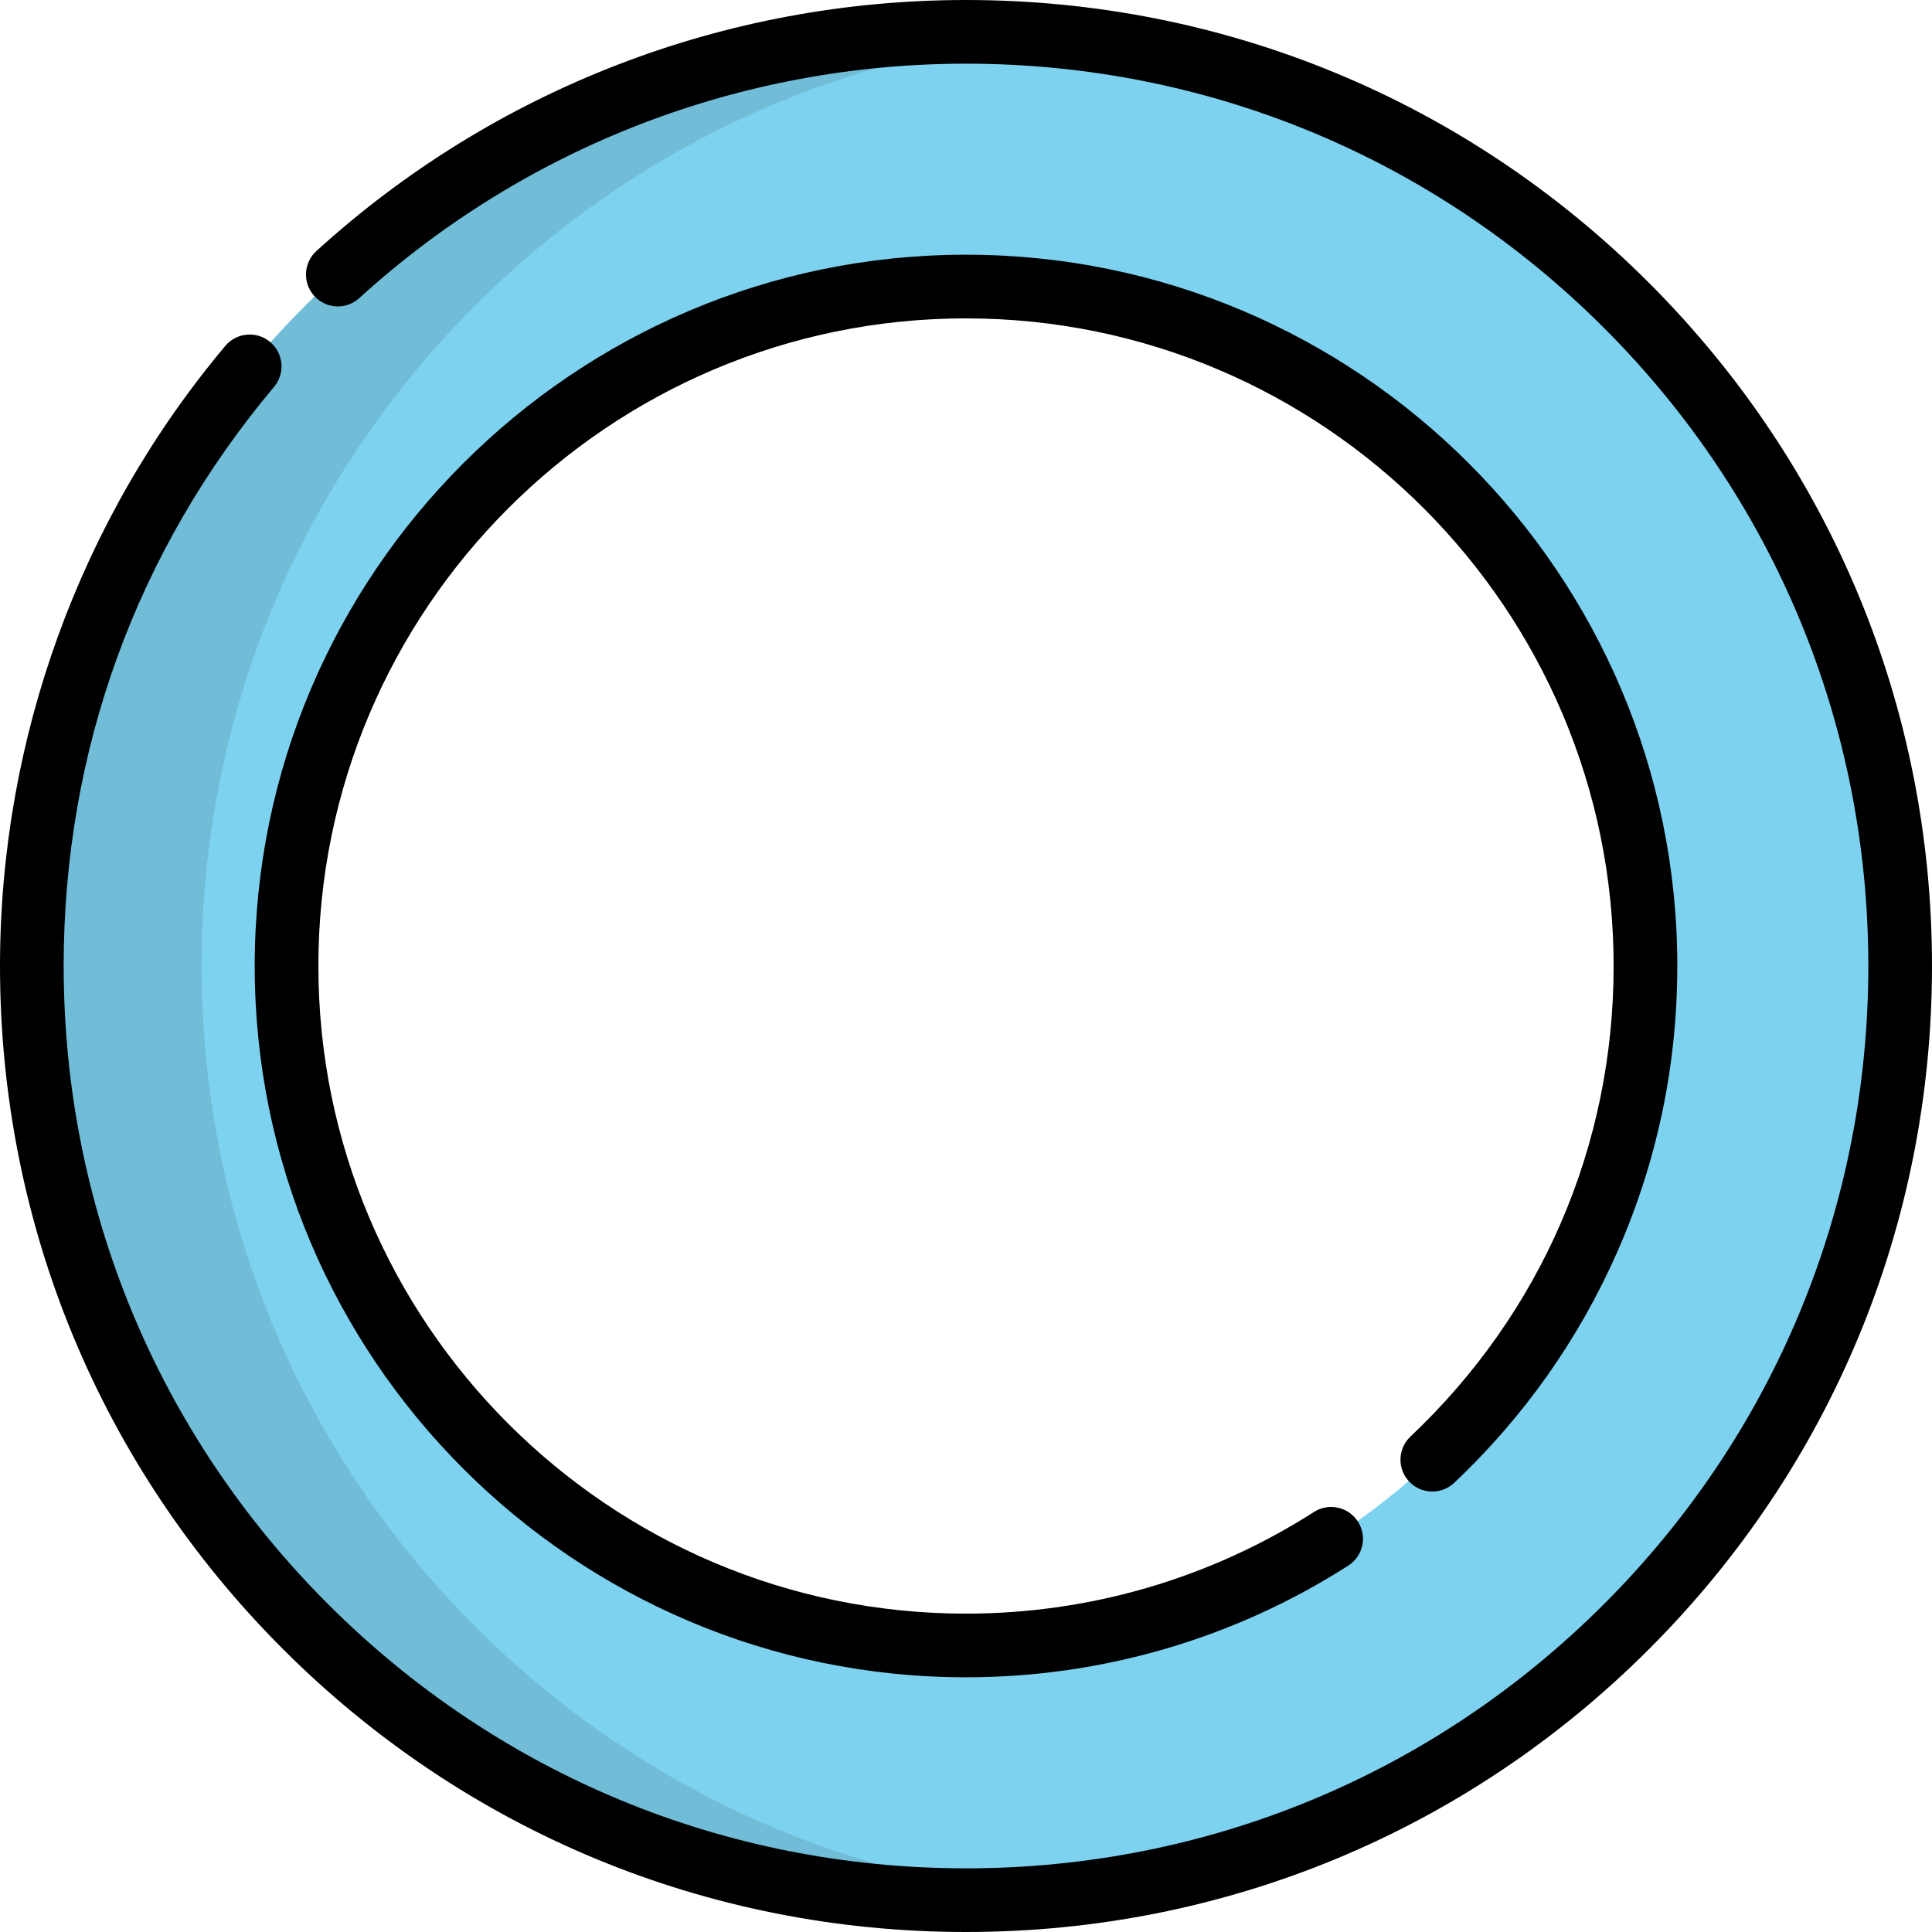
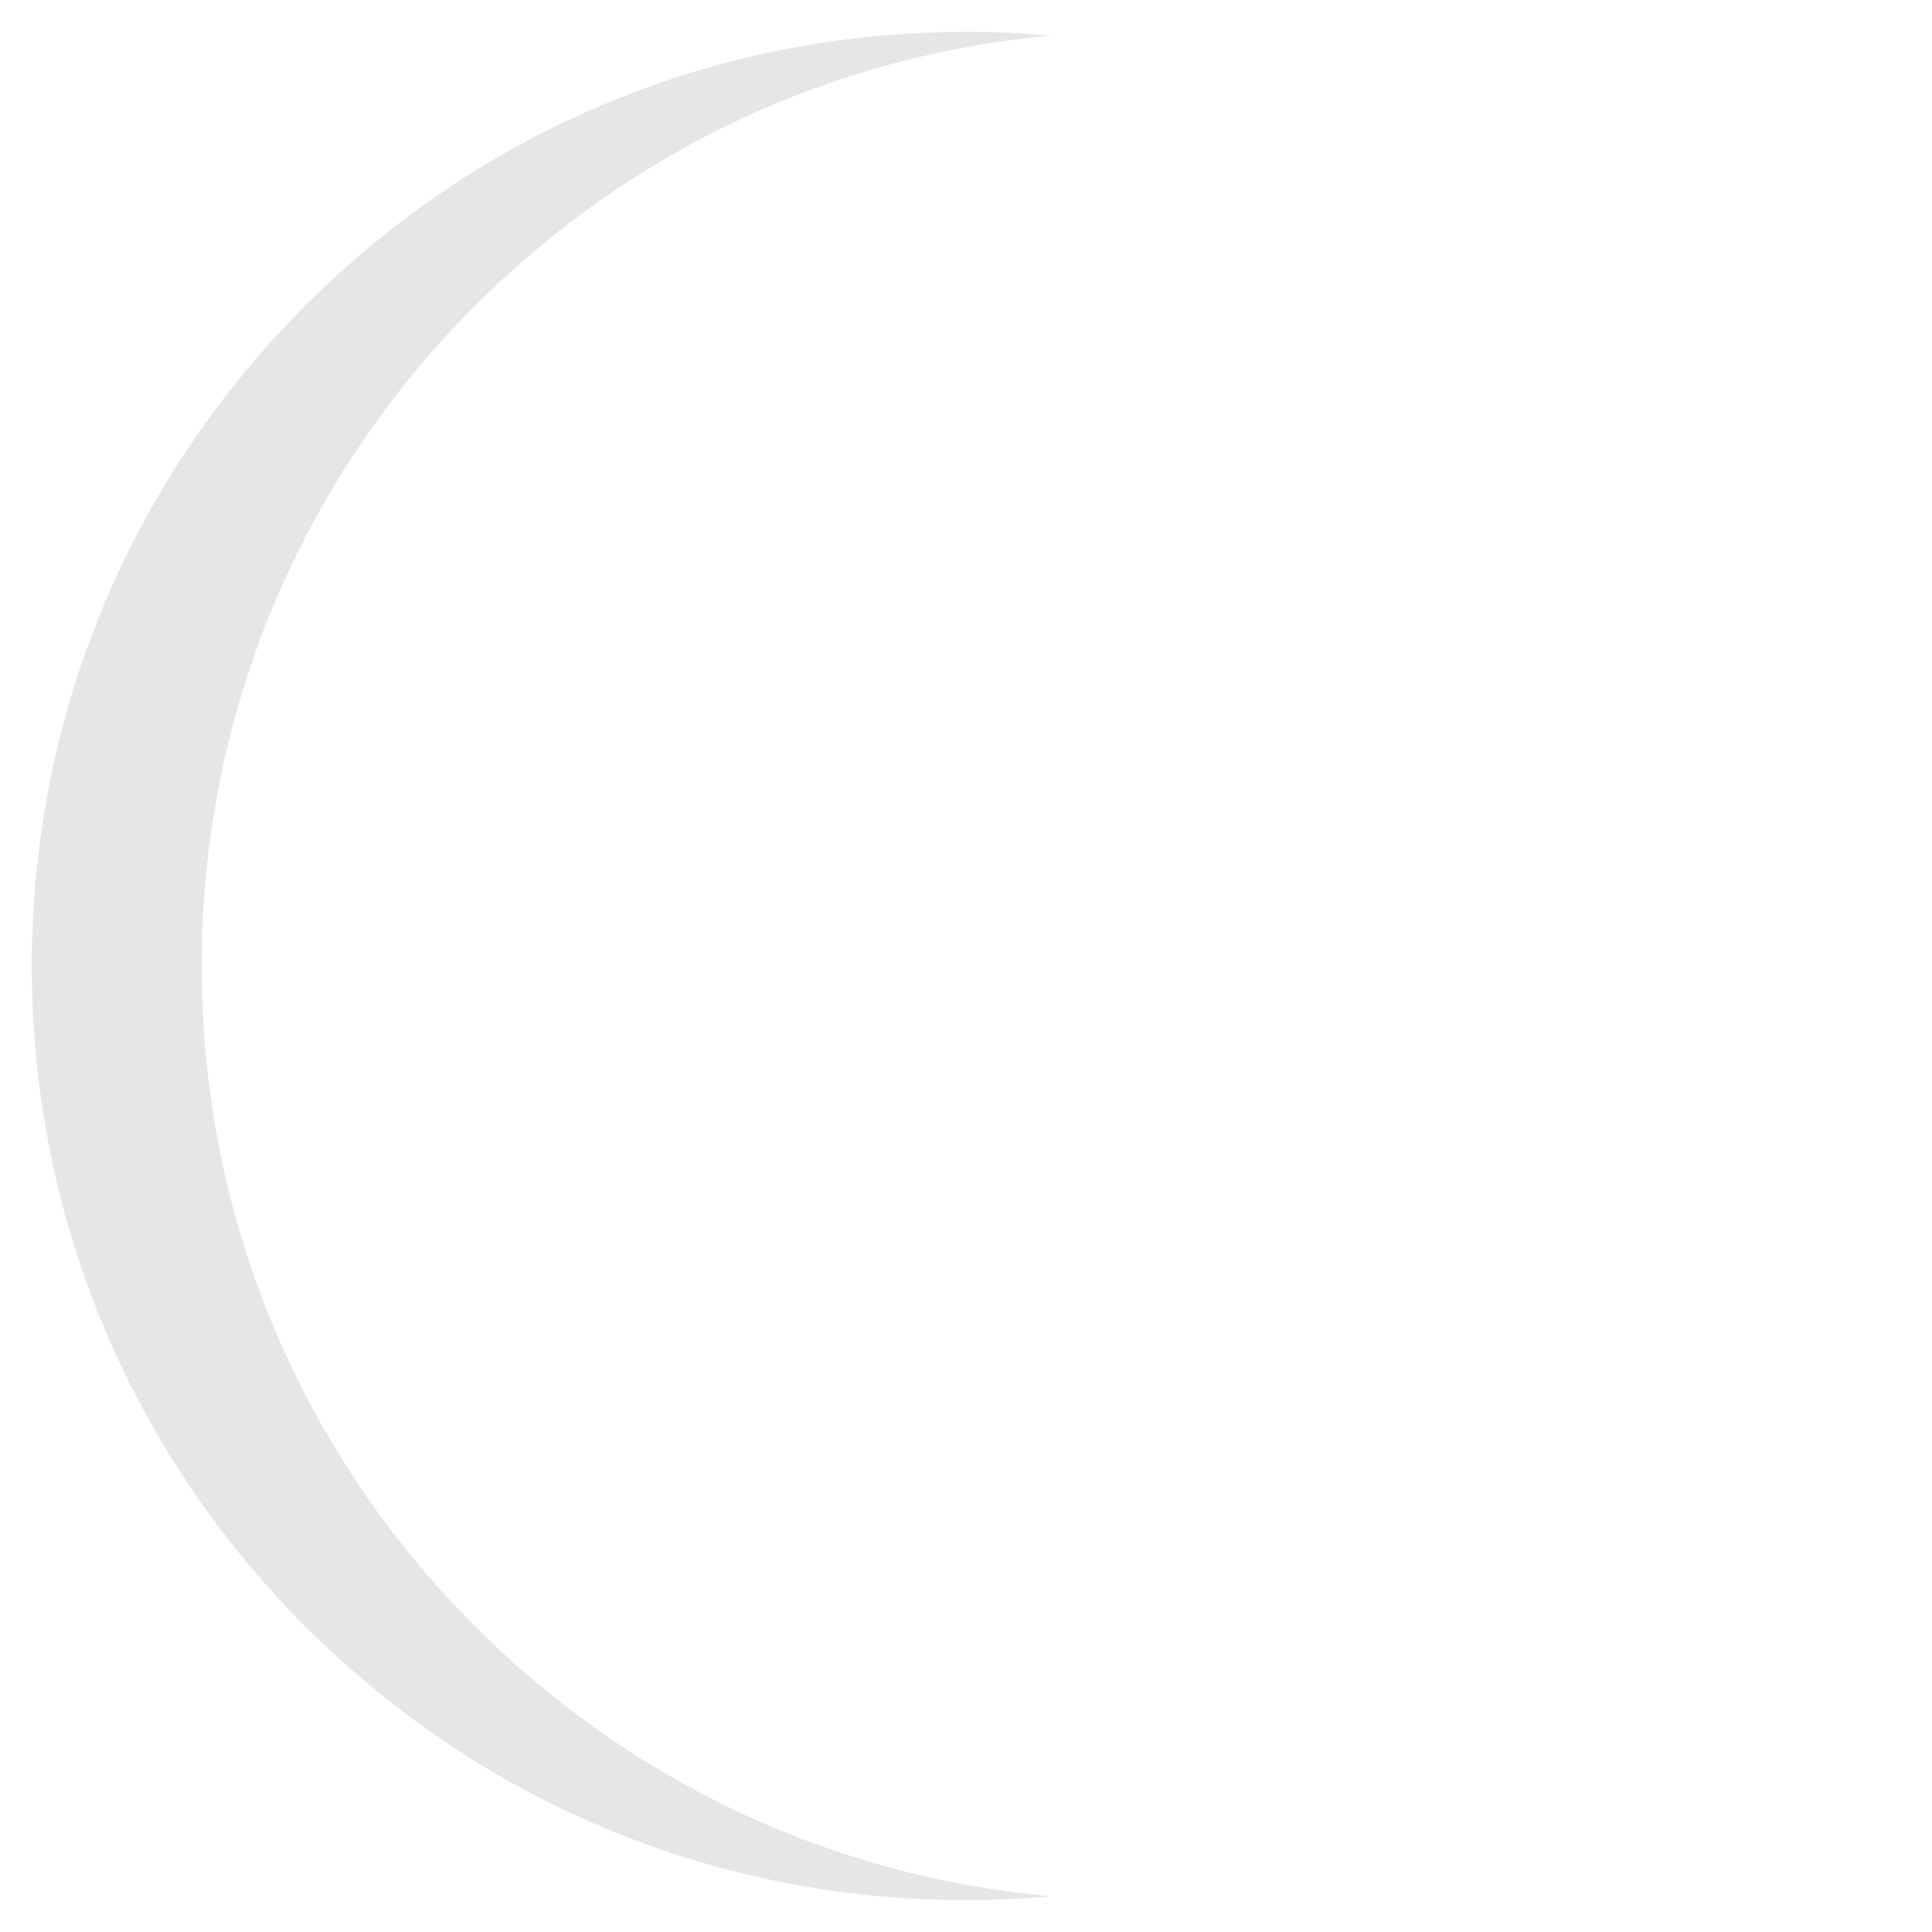
<svg xmlns="http://www.w3.org/2000/svg" height="800px" width="800px" version="1.1" id="Layer_1" viewBox="0 0 512 512" xml:space="preserve">
-   <path style="fill:#7DD2F0;" d="M256.001,503.563c-66.127,0-128.294-25.751-175.053-72.51  c-46.759-46.758-72.51-108.927-72.51-175.052S34.188,127.705,80.946,80.947c46.76-46.759,108.927-72.51,175.055-72.51  c66.126,0,128.294,25.751,175.052,72.51c46.759,46.759,72.51,108.927,72.51,175.053s-25.752,128.294-72.51,175.053  S322.126,503.563,256.001,503.563z M256.001,75.937c-99.288,0-180.064,80.776-180.064,180.064s80.776,180.063,180.064,180.063  s180.064-80.776,180.064-180.063S355.287,75.937,256.001,75.937z" />
  <g style="opacity:0.1;">
    <path d="M125.946,431.053c-46.758-46.758-72.509-108.927-72.509-175.053s25.751-128.294,72.509-175.052   c41.414-41.414,94.92-66.331,152.554-71.491c-7.438-0.666-14.941-1.019-22.5-1.019c-66.127,0-128.294,25.751-175.053,72.51   C34.188,127.705,8.437,189.874,8.437,255.999s25.751,128.296,72.509,175.053c46.759,46.758,108.927,72.51,175.053,72.51   c7.559,0,15.061-0.353,22.5-1.019C220.865,497.384,167.361,472.467,125.946,431.053z" />
  </g>
-   <path d="M256.001,512c-68.379,0-132.667-26.628-181.02-74.981C26.628,388.668,0,324.381,0,256.001  c0-60.137,21.205-118.499,59.705-164.336c2.997-3.57,8.32-4.032,11.888-1.034c3.567,2.997,4.031,8.319,1.034,11.887  c-36.473,43.422-55.752,96.494-55.752,153.483c0,63.872,24.872,123.922,70.038,169.086c45.165,45.165,105.215,70.038,169.088,70.038  s123.922-24.873,169.086-70.038c45.165-45.165,70.039-105.214,70.039-169.086c0-63.873-24.873-123.923-70.038-169.086  c-45.166-45.166-105.215-70.039-169.088-70.039c-59.686,0-116.788,22.064-160.791,62.127c-3.444,3.138-8.781,2.888-11.919-0.558  c-3.136-3.446-2.887-8.782,0.558-11.919C130.965,23.626,192.104,0,256.001,0c68.379,0,132.667,26.628,181.019,74.981  C485.372,123.332,512,187.619,512,256.001c0,68.38-26.628,132.666-74.98,181.019S324.379,512,256.001,512z M256.001,444.501  c-103.941,0-188.501-84.561-188.501-188.5S152.06,67.499,256.001,67.499s188.501,84.562,188.501,188.501  c0,26.344-5.358,51.852-15.924,75.812c-10.201,23.131-24.736,43.707-43.202,61.158c-3.387,3.199-8.727,3.05-11.928-0.337  c-3.201-3.387-3.05-8.727,0.337-11.928c34.72-32.812,53.842-77.1,53.842-124.705c-0.001-94.634-76.992-171.626-171.627-171.626  S84.374,161.366,84.374,256.001s76.992,171.627,171.627,171.627c32.779,0,64.665-9.316,92.216-26.94  c3.924-2.511,9.144-1.365,11.654,2.56c2.511,3.925,1.366,9.143-2.559,11.654C327.04,434.266,292.007,444.501,256.001,444.501z" />
</svg>